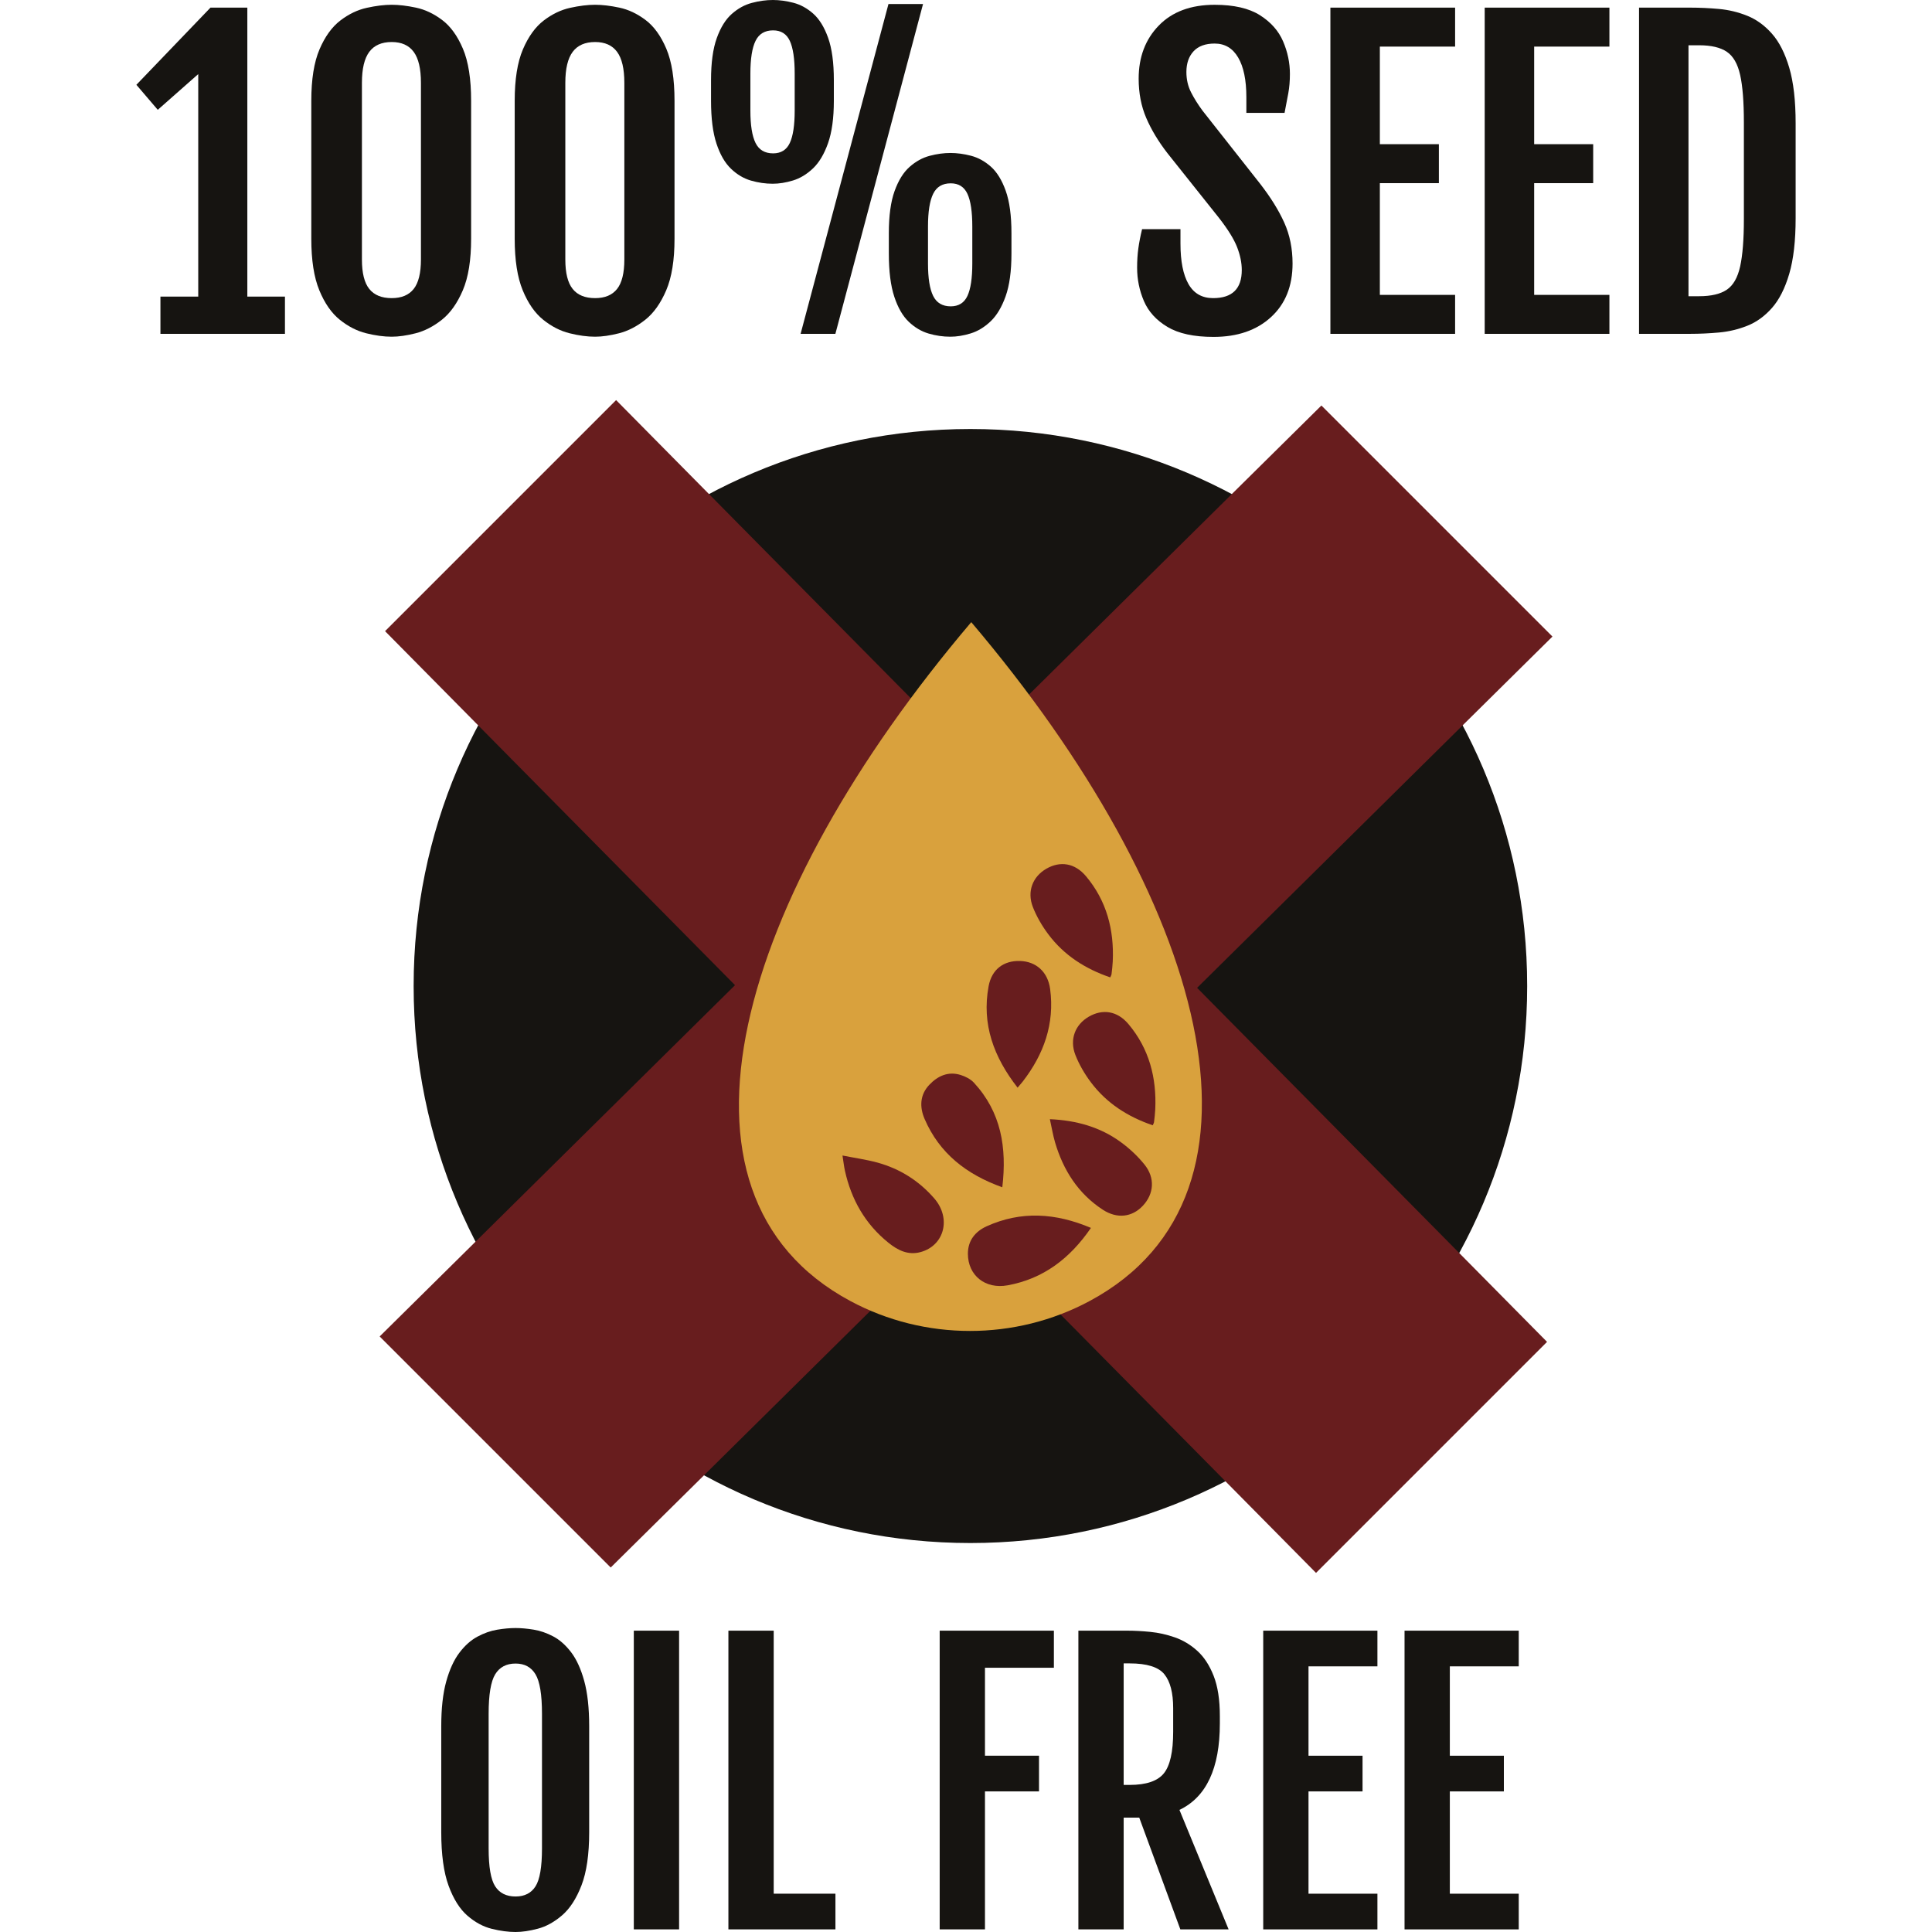
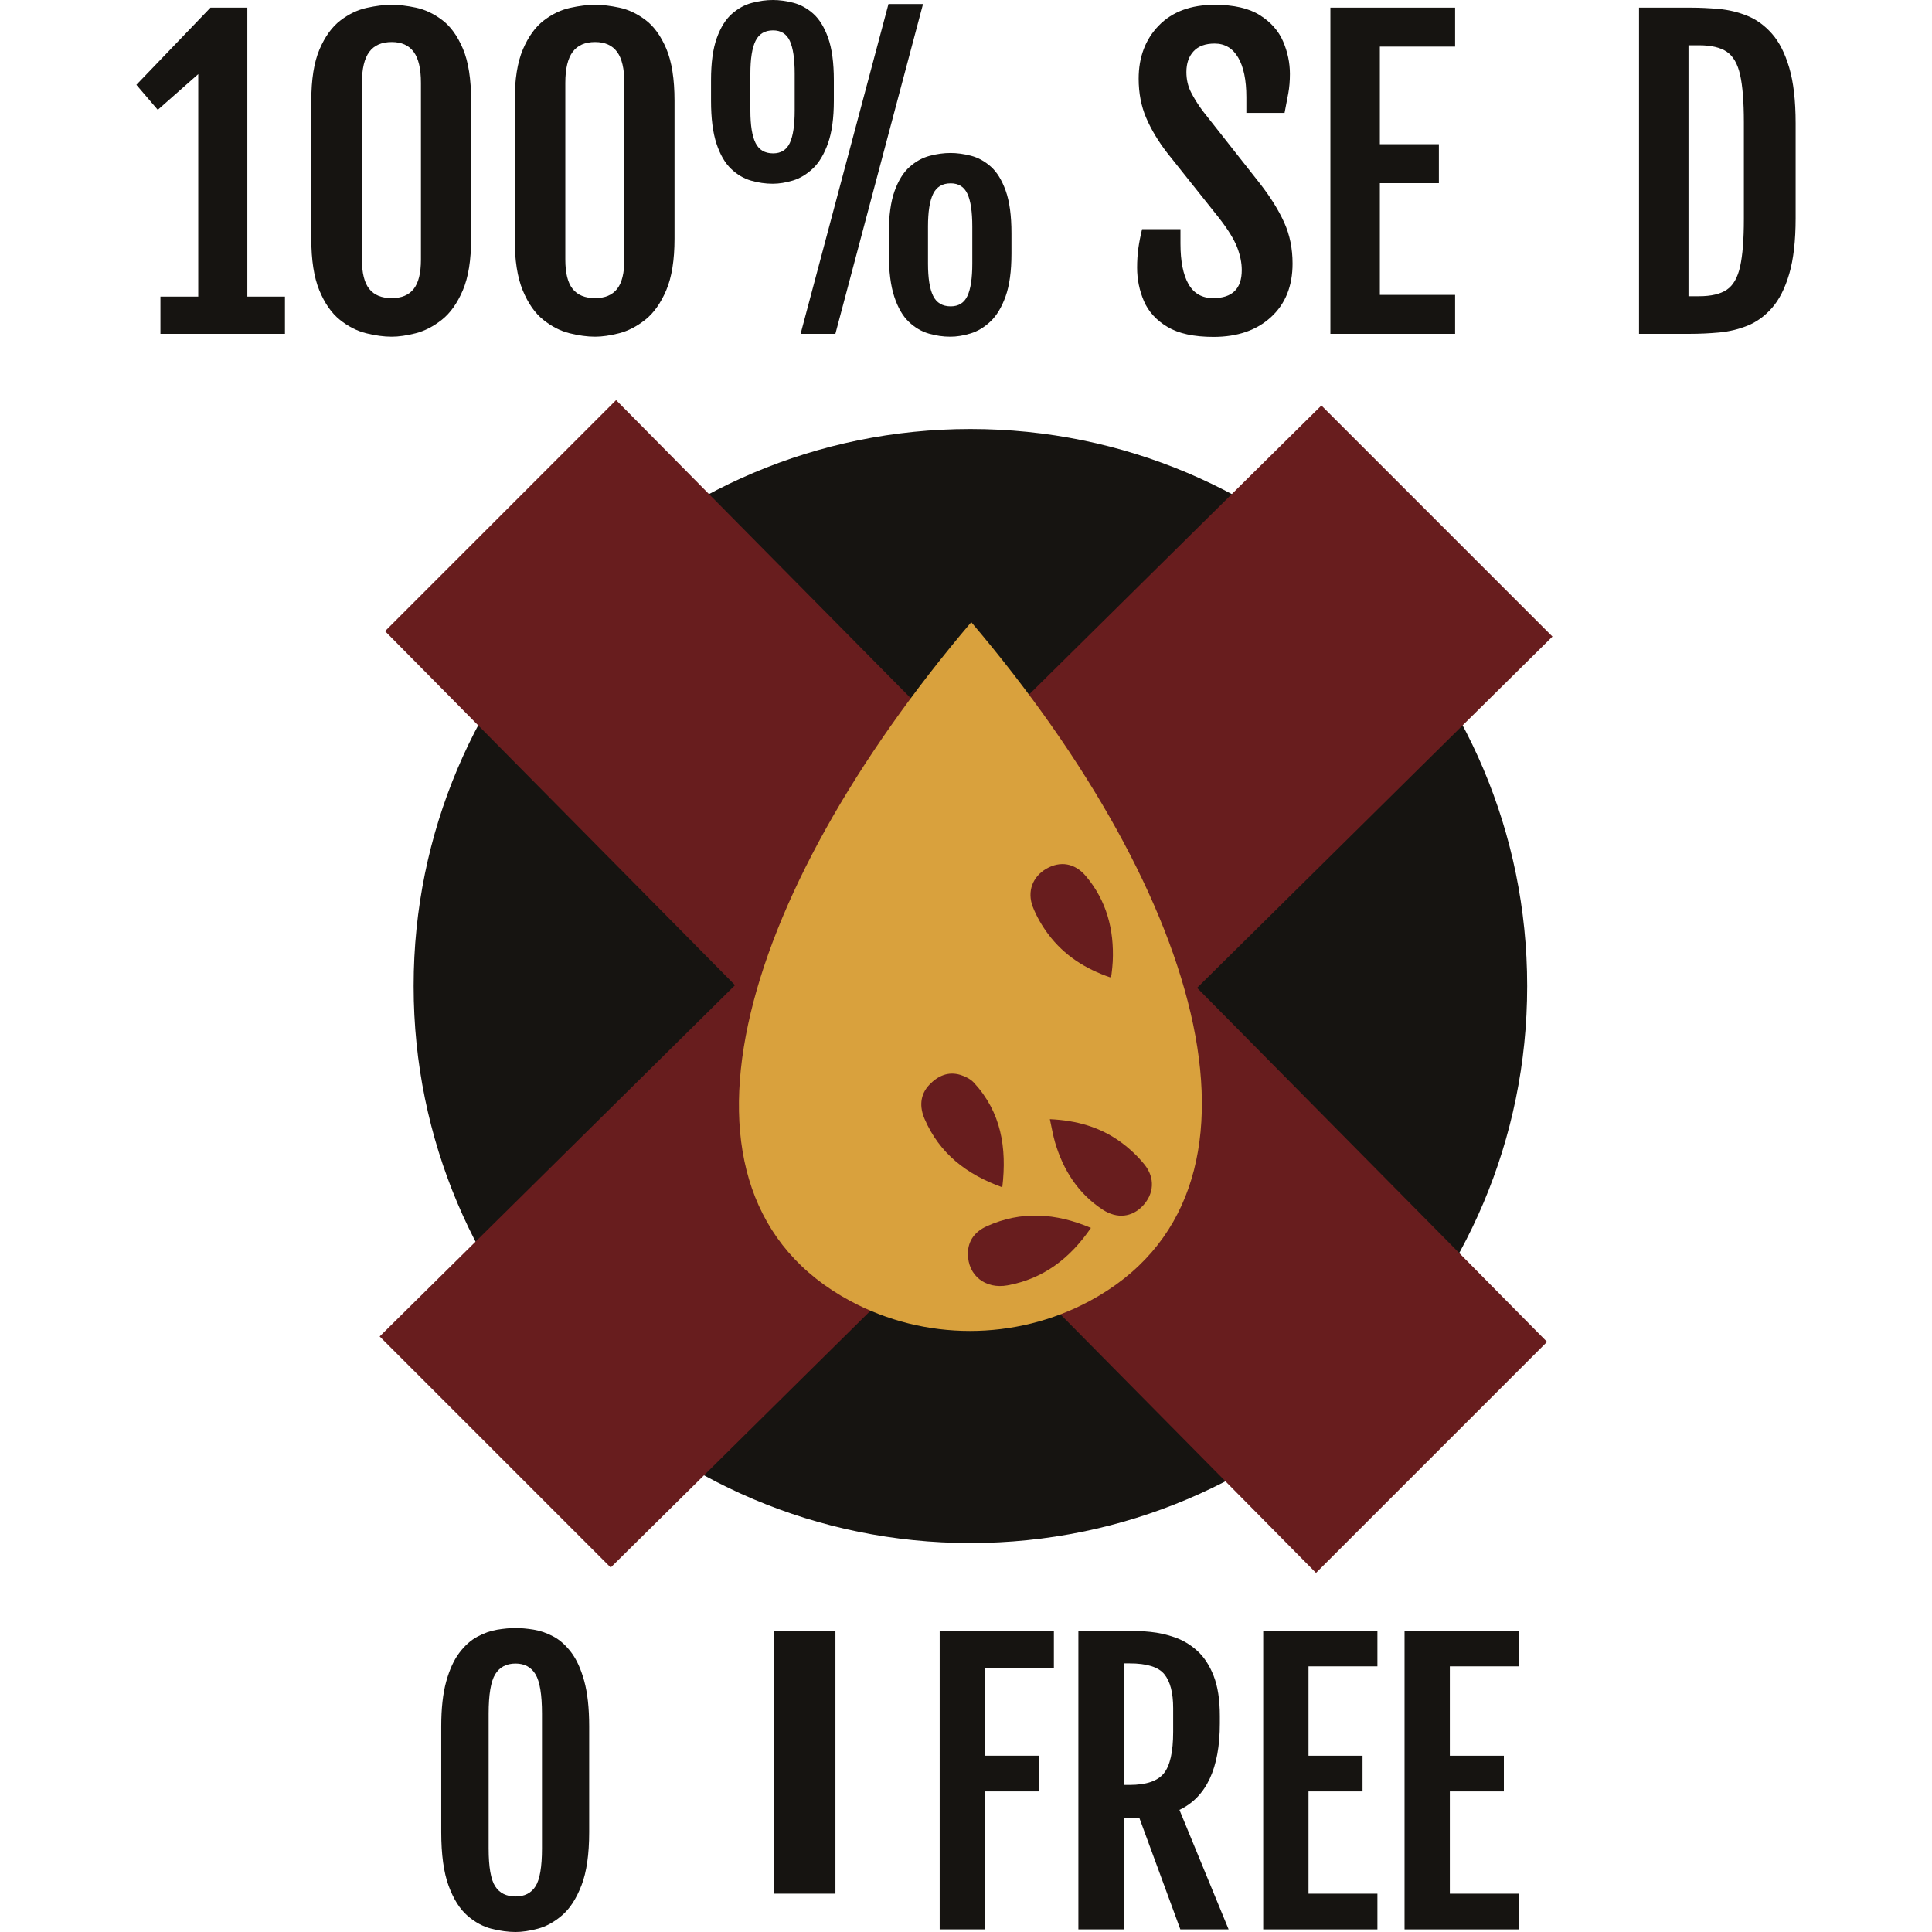
<svg xmlns="http://www.w3.org/2000/svg" version="1.1" id="Layer_1" x="0px" y="0px" viewBox="0 0 1000 1000" style="enable-background:new 0 0 1000 1000;" xml:space="preserve">
  <style type="text/css">
	.st0{fill:#161411;}
	.st1{fill:#681D1E;}
	.st2{fill:#D9A13D;}
</style>
  <g>
    <g>
      <path class="st0" d="M502.28,798.67L502.28,798.67c-159.16,0-288.18-129.02-288.18-288.18v-0.26    c0-159.16,129.02-288.18,288.18-288.18h0c159.16,0,288.18,129.02,288.18,288.18v0.26C790.46,669.65,661.44,798.67,502.28,798.67z" />
    </g>
    <g>
      <path class="st0" d="M266.86,1000c-3.74,0-7.83-0.54-12.26-1.63c-4.44-1.09-8.65-3.35-12.63-6.79c-3.98-3.44-7.24-8.61-9.78-15.52    c-2.53-6.91-3.8-16.16-3.8-27.75v-54.77c0-9.29,0.86-17.03,2.58-23.22c1.72-6.19,3.98-11.13,6.79-14.84    c2.81-3.71,5.91-6.49,9.32-8.33c3.41-1.84,6.84-3.05,10.27-3.62c3.44-0.57,6.61-0.86,9.5-0.86c2.78,0,5.87,0.27,9.28,0.82    c3.41,0.54,6.8,1.71,10.18,3.49c3.38,1.78,6.47,4.51,9.28,8.19c2.81,3.68,5.07,8.63,6.79,14.85c1.72,6.22,2.58,14.06,2.58,23.54    v54.77c0,11.47-1.33,20.64-3.98,27.52c-2.66,6.88-6.01,12.06-10.05,15.52c-4.04,3.47-8.22,5.78-12.54,6.92    C274.09,999.43,270.24,1000,266.86,1000z M266.86,981.62c4.65,0,8.09-1.75,10.32-5.25c2.23-3.5,3.35-10.05,3.35-19.64v-69.7    c0-9.9-1.12-16.7-3.35-20.41c-2.23-3.71-5.67-5.57-10.32-5.57c-4.77,0-8.28,1.86-10.55,5.57c-2.26,3.71-3.39,10.52-3.39,20.41    v69.7c0,9.59,1.13,16.14,3.39,19.64C258.58,979.88,262.1,981.62,266.86,981.62z" />
-       <path class="st0" d="M328.06,844.03h23.44v154.61h-23.44V844.03z" />
-       <path class="st0" d="M377.03,844.03h23.44v136.14h31.95v18.47h-55.4V844.03z" />
+       <path class="st0" d="M377.03,844.03h23.44v136.14h31.95v18.47V844.03z" />
      <path class="st0" d="M486.38,844.03h59.11v19.19h-35.67v45.53h27.97v18.47h-27.97v71.42h-23.44V844.03z" />
      <path class="st0" d="M558.16,844.03h25.44c3.56,0,7.48,0.21,11.77,0.63c4.28,0.42,8.54,1.37,12.76,2.85    c4.22,1.48,8.09,3.8,11.59,6.97c3.5,3.17,6.32,7.48,8.46,12.94c2.14,5.46,3.21,12.39,3.21,20.77v3.89    c0,23.17-6.97,38.08-20.91,44.72l25.44,61.83h-24.98l-21.27-57.84h-8.06v57.84h-23.44V844.03z M584.69,923.87    c8.57,0,14.47-1.99,17.7-5.97c3.23-3.98,4.84-11.16,4.84-21.54v-12.22c0-7.97-1.53-13.82-4.57-17.56    c-3.05-3.74-9.04-5.61-17.97-5.61h-3.08v62.91H584.69z" />
      <path class="st0" d="M653.84,844.03h59.11v18.47h-35.67v46.26h27.97v18.47h-27.97v52.95h35.67v18.47h-59.11V844.03z" />
      <path class="st0" d="M726.99,844.03h59.11v18.47h-35.67v46.26h27.97v18.47h-27.97v52.95h35.67v18.47h-59.11V844.03z" />
    </g>
    <g>
      <path class="st0" d="M83.04,172.79v-19.28h19.57V38.35L81.66,56.84L70.59,43.89l38.35-39.94h19.08v149.56h19.47v19.28H83.04z" />
      <path class="st0" d="M202.75,174.28c-4.02,0-8.42-0.59-13.2-1.78c-4.78-1.19-9.33-3.51-13.64-6.97    c-4.32-3.46-7.86-8.55-10.63-15.27c-2.77-6.72-4.15-15.62-4.15-26.69V52.19c0-11.14,1.42-20.02,4.25-26.64    c2.83-6.62,6.43-11.6,10.77-14.93c4.35-3.33,8.91-5.52,13.69-6.57c4.78-1.05,9.08-1.58,12.9-1.58c3.69,0,7.87,0.49,12.55,1.48    c4.68,0.99,9.19,3.11,13.54,6.38c4.35,3.26,7.94,8.22,10.77,14.88c2.83,6.66,4.25,15.65,4.25,26.99v71.37    c0,11.07-1.43,19.97-4.3,26.69c-2.87,6.72-6.49,11.81-10.87,15.27c-4.38,3.46-8.9,5.78-13.54,6.97    C210.51,173.68,206.37,174.28,202.75,174.28z M202.75,154.31c5.07,0,8.86-1.58,11.37-4.75c2.5-3.16,3.76-8.24,3.76-15.22V42.9    c0-7.31-1.25-12.67-3.76-16.06c-2.5-3.39-6.29-5.09-11.37-5.09c-5.21,0-9.08,1.7-11.61,5.09c-2.54,3.4-3.81,8.75-3.81,16.06v91.44    c0,6.99,1.27,12.06,3.81,15.22C193.67,152.73,197.54,154.31,202.75,154.31z" />
      <path class="st0" d="M308.03,174.28c-4.02,0-8.42-0.59-13.2-1.78c-4.78-1.19-9.33-3.51-13.64-6.97    c-4.32-3.46-7.86-8.55-10.63-15.27c-2.77-6.72-4.15-15.62-4.15-26.69V52.19c0-11.14,1.42-20.02,4.25-26.64    c2.83-6.62,6.43-11.6,10.77-14.93c4.35-3.33,8.91-5.52,13.69-6.57c4.78-1.05,9.08-1.58,12.9-1.58c3.69,0,7.87,0.49,12.55,1.48    c4.68,0.99,9.19,3.11,13.54,6.38c4.35,3.26,7.94,8.22,10.77,14.88c2.83,6.66,4.25,15.65,4.25,26.99v71.37    c0,11.07-1.43,19.97-4.3,26.69c-2.87,6.72-6.49,11.81-10.87,15.27c-4.38,3.46-8.9,5.78-13.54,6.97    C315.79,173.68,311.65,174.28,308.03,174.28z M308.03,154.31c5.07,0,8.86-1.58,11.37-4.75c2.5-3.16,3.76-8.24,3.76-15.22V42.9    c0-7.31-1.25-12.67-3.76-16.06c-2.5-3.39-6.29-5.09-11.37-5.09c-5.21,0-9.08,1.7-11.61,5.09c-2.54,3.4-3.81,8.75-3.81,16.06v91.44    c0,6.99,1.27,12.06,3.81,15.22C298.95,152.73,302.82,154.31,308.03,154.31z" />
      <path class="st0" d="M399.96,95.1c-3.76,0-7.51-0.54-11.27-1.63c-3.76-1.09-7.2-3.13-10.33-6.13c-3.13-3-5.64-7.33-7.51-13    c-1.88-5.67-2.82-13.08-2.82-22.24V41.52c0-9.03,0.99-16.29,2.97-21.8c1.98-5.5,4.56-9.67,7.76-12.5    c3.2-2.83,6.67-4.75,10.43-5.73C392.94,0.49,396.57,0,400.06,0c3.36,0,6.89,0.48,10.58,1.43c3.69,0.96,7.12,2.83,10.28,5.63    c3.16,2.8,5.73,6.97,7.71,12.5c1.98,5.54,2.97,12.85,2.97,21.94V52.1c0,9.03-1.01,16.38-3.02,22.04    c-2.01,5.67-4.61,10.02-7.81,13.05c-3.2,3.03-6.64,5.11-10.33,6.23C406.75,94.54,403.26,95.1,399.96,95.1z M400.16,79.38    c4.09,0,6.97-1.79,8.65-5.39c1.68-3.59,2.52-9.18,2.52-16.76V38.06c0-7.64-0.84-13.28-2.52-16.9c-1.68-3.62-4.56-5.44-8.65-5.44    c-4.28,0-7.32,1.81-9.09,5.44c-1.78,3.63-2.67,9.26-2.67,16.9v19.18c0,7.58,0.89,13.16,2.67,16.76    C392.84,77.58,395.87,79.38,400.16,79.38z M414.39,172.79L459.87,2.08h17.89l-45.37,170.72H414.39z M491.89,174.28    c-3.76,0-7.5-0.54-11.22-1.63c-3.72-1.09-7.15-3.11-10.28-6.08c-3.13-2.97-5.63-7.3-7.51-13c-1.88-5.7-2.82-13.13-2.82-22.29    V120.7c0-9.03,0.99-16.29,2.97-21.8c1.98-5.5,4.56-9.67,7.76-12.51c3.2-2.83,6.66-4.74,10.38-5.73c3.72-0.99,7.33-1.48,10.82-1.48    c3.36,0,6.89,0.48,10.58,1.43c3.69,0.96,7.12,2.83,10.28,5.63c3.16,2.8,5.73,6.97,7.71,12.51c1.98,5.54,2.97,12.85,2.97,21.94    v10.58c0,9.09-1.01,16.46-3.02,22.09c-2.01,5.63-4.61,9.97-7.81,13c-3.2,3.03-6.64,5.11-10.33,6.23    C498.68,173.72,495.19,174.28,491.89,174.28z M492.09,158.56c4.08,0,6.97-1.79,8.65-5.39c1.68-3.59,2.52-9.18,2.52-16.76v-19.18    c0-7.64-0.84-13.28-2.52-16.9c-1.68-3.62-4.56-5.44-8.65-5.44c-4.28,0-7.32,1.81-9.09,5.44c-1.78,3.63-2.67,9.26-2.67,16.9v19.18    c0,7.58,0.89,13.16,2.67,16.76C484.78,156.76,487.81,158.56,492.09,158.56z" />
      <path class="st0" d="M588.57,138.59c0-3.62,0.21-6.98,0.64-10.08c0.43-3.1,1.07-6.39,1.93-9.89h19.87v7.51    c0,9.09,1.38,16.06,4.15,20.91c2.77,4.84,7.02,7.27,12.75,7.27c9.89,0,14.83-4.84,14.83-14.53c0-3.76-0.81-7.71-2.42-11.86    c-1.62-4.15-4.76-9.23-9.44-15.22l-26.69-33.51c-4.68-6.06-8.32-12.12-10.92-18.19c-2.6-6.06-3.9-12.82-3.9-20.26    c0-11.2,3.47-20.38,10.43-27.53c6.95-7.15,16.59-10.73,28.91-10.73c9.95,0,17.76,1.8,23.43,5.39c5.67,3.59,9.67,8.12,12.01,13.59    c2.34,5.47,3.51,11.07,3.51,16.81c0,3.63-0.28,6.97-0.84,10.03c-0.56,3.06-1.2,6.44-1.93,10.13h-19.77v-8.11    c0-8.9-1.42-15.75-4.25-20.56c-2.83-4.81-6.89-7.22-12.16-7.22c-4.81,0-8.45,1.33-10.92,4c-2.47,2.67-3.71,6.25-3.71,10.73    c0,3.82,0.79,7.3,2.37,10.43c1.58,3.13,3.59,6.34,6.03,9.64l29.75,37.76c5.47,7.05,9.64,13.76,12.5,20.12    c2.87,6.36,4.3,13.43,4.3,21.2c0,11.66-3.72,20.91-11.17,27.73c-7.45,6.82-17.37,10.23-29.75,10.23    c-10.15,0-18.11-1.73-23.87-5.19c-5.77-3.46-9.82-7.92-12.16-13.39C589.74,150.32,588.57,144.59,588.57,138.59z" />
      <path class="st0" d="M688.61,3.95h64.55v20.17h-38.95v50.51h30.55V94.8h-30.55v57.83h38.95v20.17h-64.55V3.95z" />
-       <path class="st0" d="M768.48,3.95h64.55v20.17h-38.95v50.51h30.55V94.8h-30.55v57.83h38.95v20.17h-64.55V3.95z" />
      <path class="st0" d="M874.95,172.79h-26.59V3.95h26.59c4.81,0,9.75,0.23,14.83,0.69c5.07,0.46,9.97,1.65,14.68,3.56    c4.71,1.91,8.95,4.99,12.7,9.24c3.76,4.25,6.74,10.12,8.95,17.6c2.21,7.48,3.31,17.09,3.31,28.82v49.03    c0,11.73-1.1,21.35-3.31,28.86c-2.21,7.51-5.19,13.39-8.95,17.65c-3.76,4.25-7.99,7.32-12.7,9.19c-4.71,1.88-9.61,3.05-14.68,3.51    C884.7,172.56,879.76,172.79,874.95,172.79z M873.96,23.43v129.89h5.54c6.19,0,10.96-1.12,14.28-3.36    c3.33-2.24,5.63-6.26,6.92-12.06c1.28-5.8,1.93-13.97,1.93-24.52V63.36c0-10.61-0.64-18.8-1.93-24.56    c-1.29-5.77-3.59-9.77-6.92-12.01c-3.33-2.24-8.09-3.36-14.28-3.36H873.96z" />
    </g>
    <g>
      <g>
        <g>
          <polygon class="st1" points="800.75,694.55 681.17,814.13 199.3,326.68 318.89,207.09     " />
        </g>
      </g>
      <g>
        <g>
          <polygon class="st1" points="316.1,811.34 196.51,691.75 683.96,209.89 803.55,329.48     " />
        </g>
      </g>
      <g>
        <g>
          <path class="st2" d="M440.09,673.38c-103.57-55.67-58.33-208.86,62.63-351.36c120.96,142.5,164.88,295.69,61.32,351.36      C525.54,694.07,478.59,694.07,440.09,673.38z" />
        </g>
        <g>
          <g>
-             <path class="st1" d="M526.71,562.98c-12.34-15.81-18.65-32.82-15.01-52.5c1.63-8.81,7.84-13.33,16.28-13.08       c8.26,0.25,14.38,5.58,15.57,14.54c2.39,17.98-3.26,33.73-14.17,47.85C528.66,560.71,527.88,561.58,526.71,562.98z" />
-           </g>
+             </g>
          <g>
            <path class="st1" d="M543.41,579.28c13.82,0.64,26.02,4.08,36.65,11.83c4.55,3.32,8.83,7.3,12.35,11.69       c5.55,6.91,4.88,15.12-0.82,21.24c-5.55,5.97-13.32,6.99-20.84,2.07c-12.71-8.32-20.39-20.41-24.64-34.78       C545,587.54,544.37,583.62,543.41,579.28z" />
          </g>
          <g>
-             <path class="st1" d="M436.07,598.09c6.52,1.29,12.38,2.1,18.03,3.64c11.65,3.19,21.55,9.43,29.48,18.57       c8.88,10.24,5.26,24.36-7.04,27.76c-6.57,1.81-11.93-0.97-16.81-4.92c-11.96-9.67-19.1-22.29-22.4-37.18       C436.84,603.73,436.6,601.45,436.07,598.09z" />
-           </g>
+             </g>
          <g>
            <path class="st1" d="M518.79,614.54c-18.64-6.69-32.52-17.59-40.19-35.3c-2.67-6.15-2.55-12.54,2.44-17.78       c4.36-4.57,9.73-7.04,16.12-5.08c2.51,0.77,5.19,2.13,6.94,4.02C518.17,575.64,521.23,593.95,518.79,614.54z" />
          </g>
          <g>
-             <path class="st1" d="M596.67,582.45c-12.92-4.4-23.92-11.42-32.07-22.31c-3.22-4.3-6.04-9.12-7.99-14.11       c-3.14-8.06-0.09-15.71,6.93-19.79c7.2-4.18,14.81-3,20.56,3.84c10.7,12.72,14.61,27.73,13.86,44.12       c-0.1,2.2-0.37,4.38-0.63,6.57C597.27,581.26,596.97,581.71,596.67,582.45z" />
-           </g>
+             </g>
          <g>
            <path class="st1" d="M574.67,505.89c-12.92-4.4-23.92-11.42-32.07-22.31c-3.22-4.3-6.04-9.12-7.99-14.11       c-3.14-8.06-0.09-15.71,6.93-19.79c7.2-4.18,14.81-3,20.56,3.84c10.7,12.72,14.61,27.73,13.86,44.12       c-0.1,2.2-0.37,4.38-0.63,6.57C575.27,504.7,574.97,505.15,574.67,505.89z" />
          </g>
          <g>
            <path class="st1" d="M564.67,635.56c-10.86,15.82-24.59,26.33-43.13,29.72c-11.56,2.11-20.53-5.09-20.56-16.32       c-0.01-6.94,3.87-11.59,9.74-14.25C528.56,626.64,546.4,627.82,564.67,635.56z" />
          </g>
        </g>
      </g>
    </g>
  </g>
</svg>